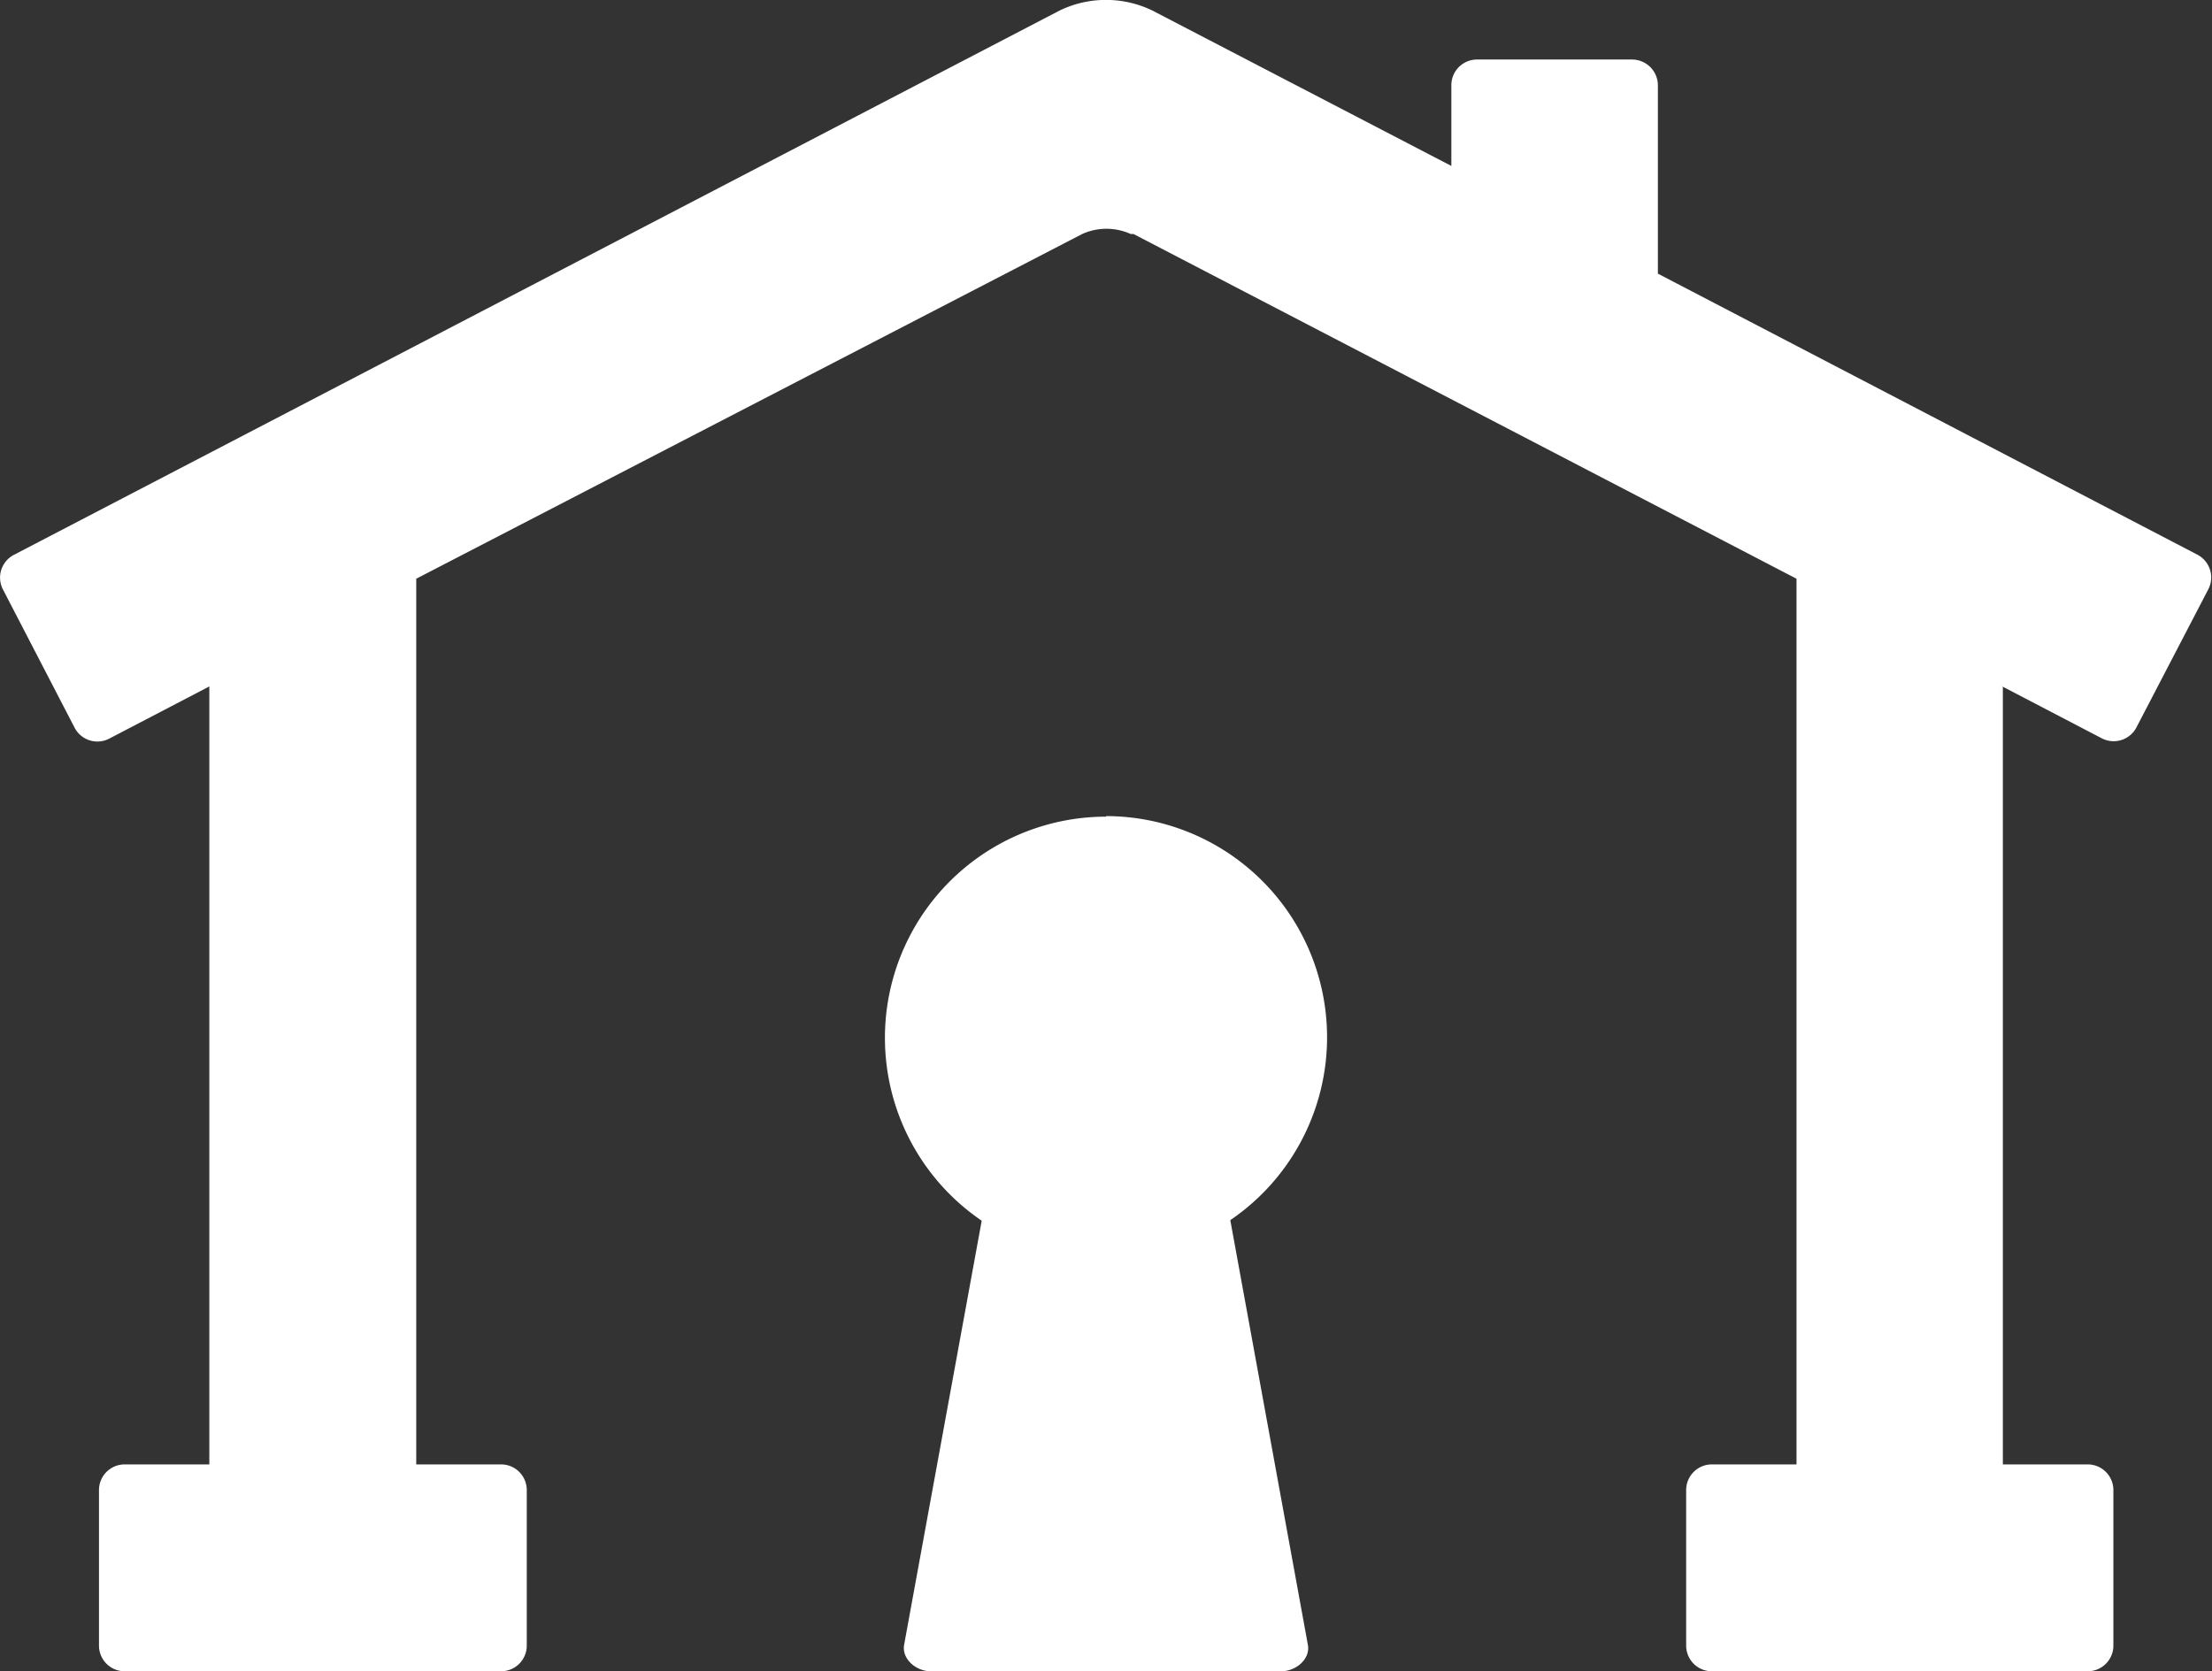
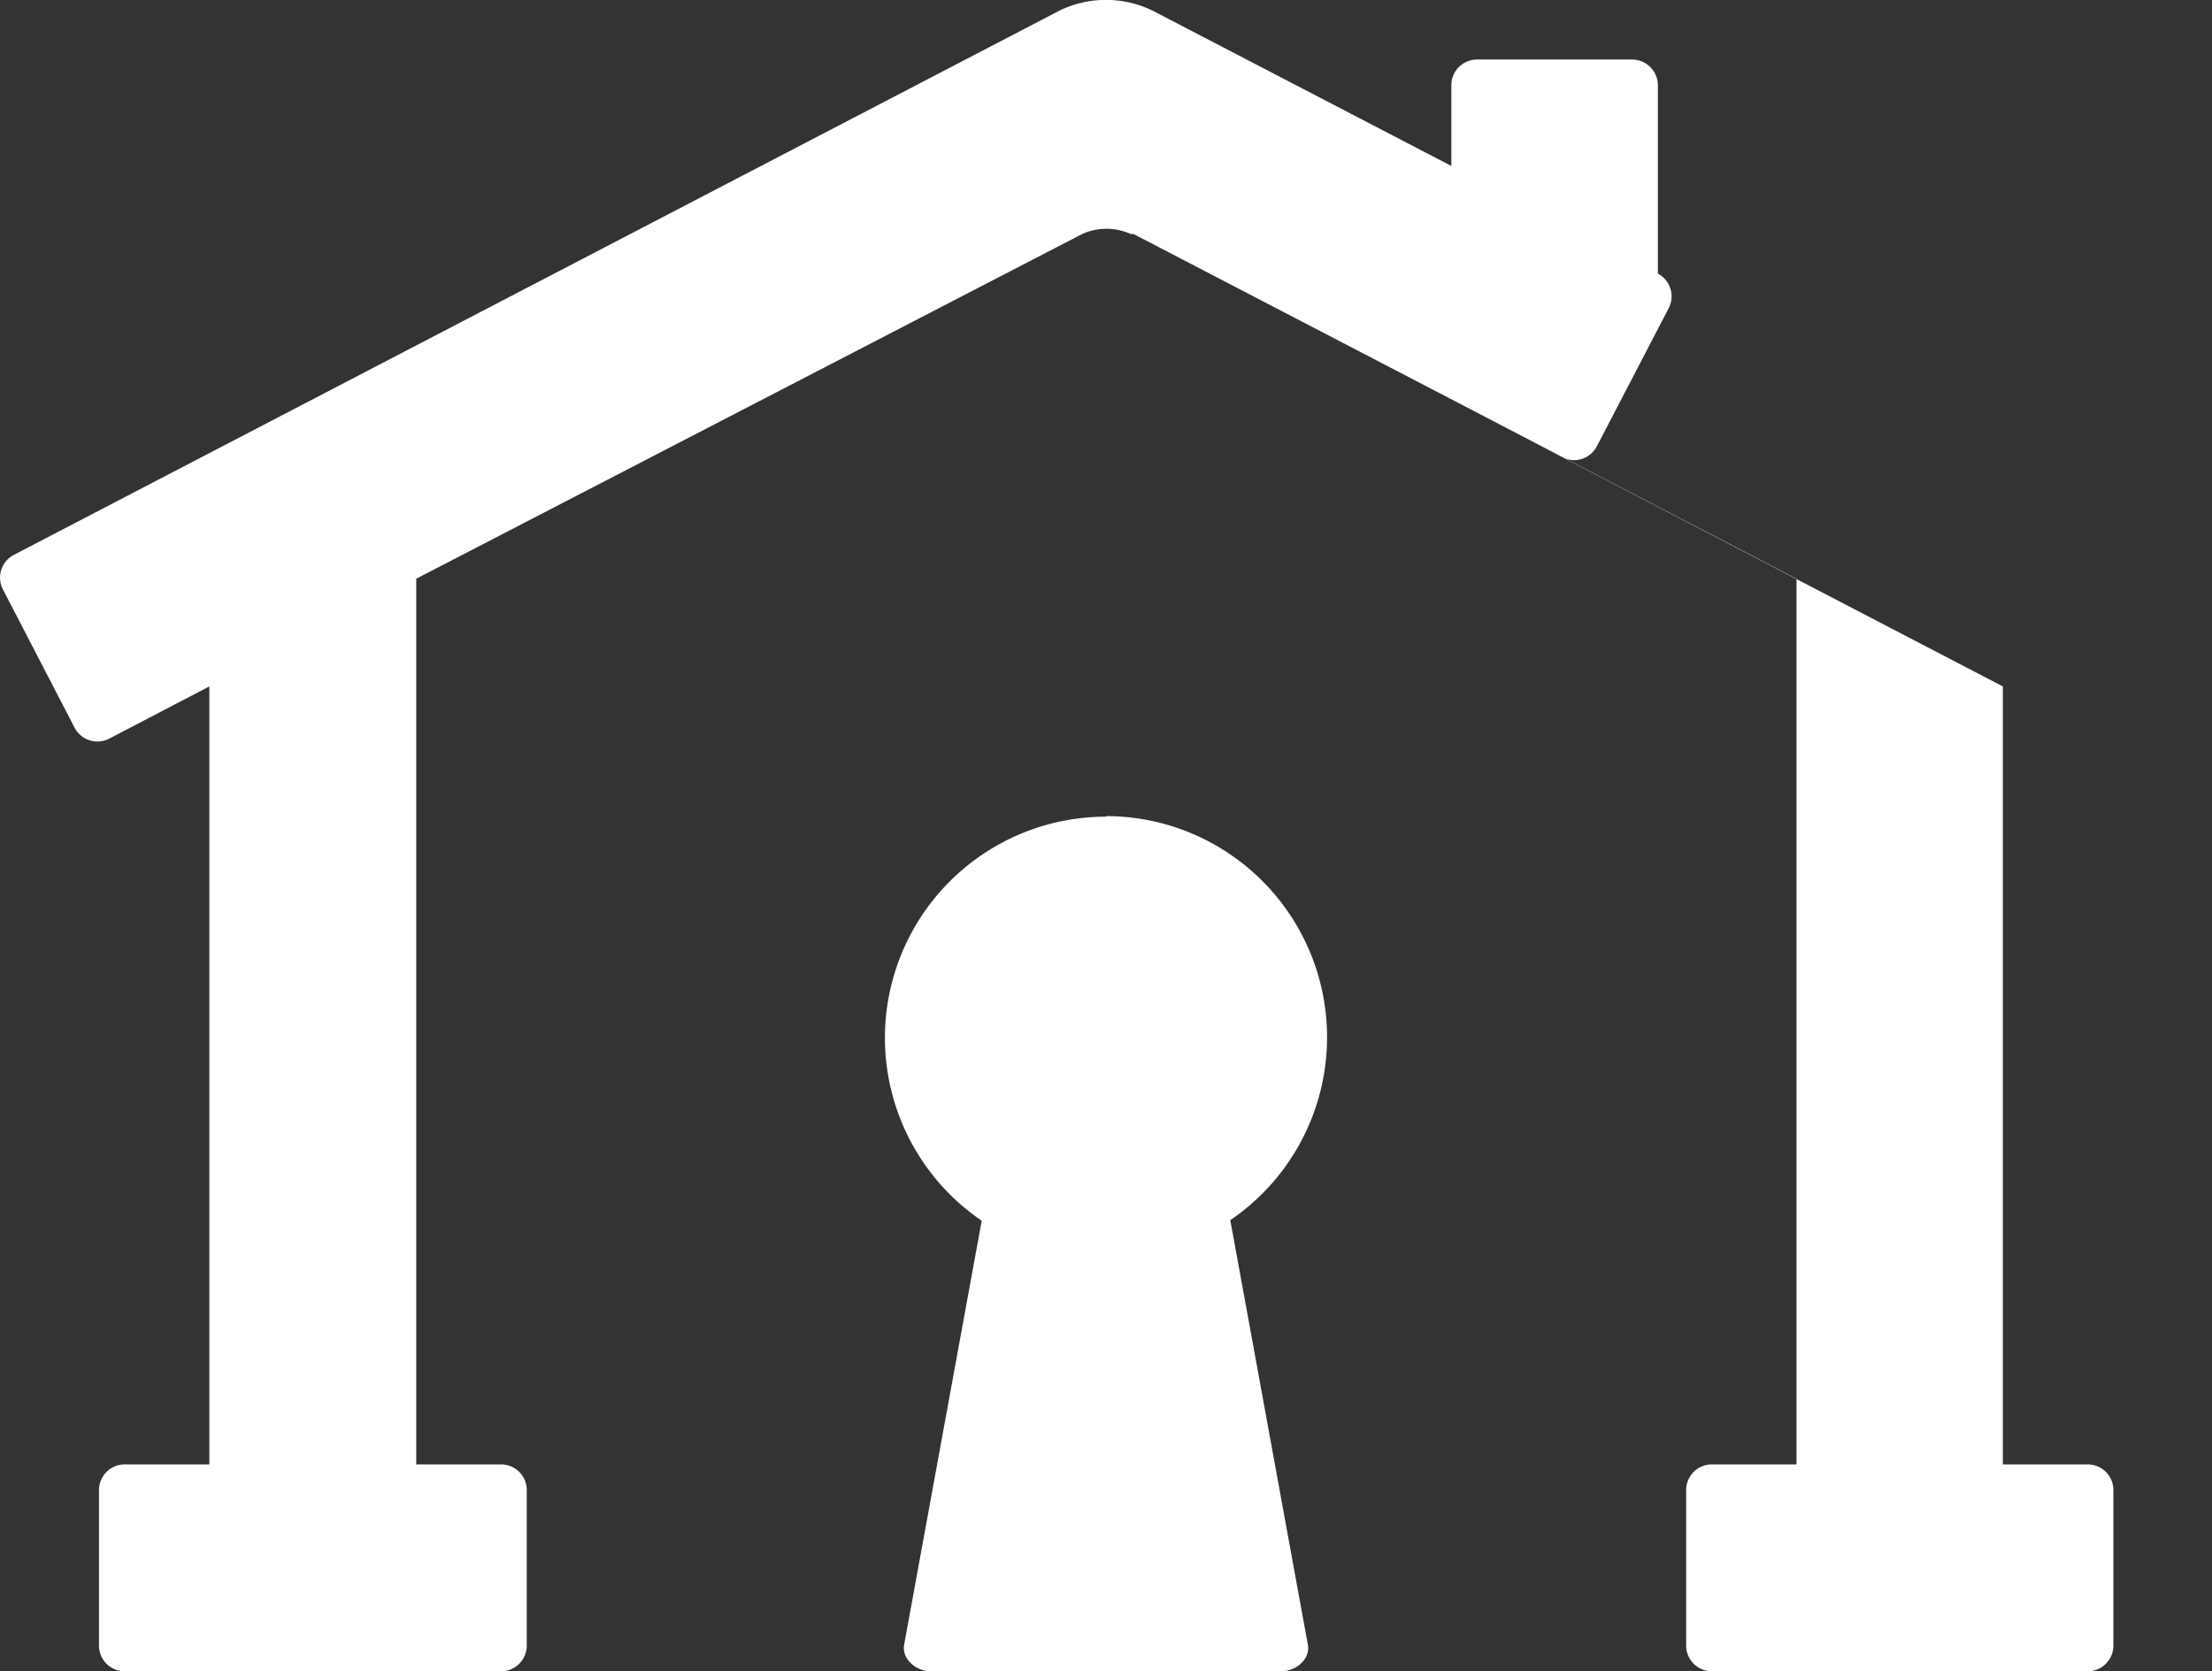
<svg xmlns="http://www.w3.org/2000/svg" viewBox="0 0 118.88 89.84">
  <rect x="0" y="0" width="118.88" height="89.84" fill="#333333" stroke="none" />
  <defs>
    <style>.cls-1{fill:#fff;fill-rule:evenodd;}</style>
  </defs>
  <title>purchasing_1</title>
  <g id="Layer_2" data-name="Layer 2">
    <g id="Layer_1-2" data-name="Layer 1">
-       <path id="Home_Security" data-name="Home Security" class="cls-1" d="M107.64,36.9V78.72h4.56a1.38,1.38,0,0,1,1.38,1.38v8.36a1.38,1.38,0,0,1-1.38,1.38H92a1.38,1.38,0,0,1-1.38-1.38V80.1A1.38,1.38,0,0,1,92,78.72h4.55V31.11L60.92,12.58h-.15a3.16,3.16,0,0,0-2.61,0L22.37,31.11V78.72h4.56a1.38,1.38,0,0,1,1.38,1.38v8.36a1.38,1.38,0,0,1-1.38,1.38H6.7a1.38,1.38,0,0,1-1.38-1.38V80.1A1.38,1.38,0,0,1,6.7,78.72h4.55V36.9l-5.37,2.8A1.38,1.38,0,0,1,4,39.1L.16,31.69a1.38,1.38,0,0,1,.58-1.86L56.94.57a5.72,5.72,0,0,1,5,0L78,8.92V4.57A1.38,1.38,0,0,1,79.36,3.2h8.36A1.39,1.39,0,0,1,89.1,4.57V14.71l29,15.11a1.38,1.38,0,0,1,.58,1.86l-3.86,7.42a1.38,1.38,0,0,1-1.86.59l-5.37-2.8Zm-48.2,7a11.89,11.89,0,0,0-6.68,21.72L48.59,88.42c-.13.76.64,1.42,1.43,1.42H68.86c.79,0,1.57-.66,1.43-1.42L66.12,65.59a11.89,11.89,0,0,0-6.68-21.72Z" />
+       <path id="Home_Security" data-name="Home Security" class="cls-1" d="M107.64,36.9V78.72h4.56a1.38,1.38,0,0,1,1.38,1.38v8.36a1.38,1.38,0,0,1-1.38,1.38H92a1.38,1.38,0,0,1-1.38-1.38V80.1A1.38,1.38,0,0,1,92,78.72h4.55V31.11L60.92,12.58h-.15a3.16,3.16,0,0,0-2.61,0L22.37,31.11V78.72h4.56a1.38,1.38,0,0,1,1.38,1.38v8.36a1.38,1.38,0,0,1-1.38,1.38H6.7a1.38,1.38,0,0,1-1.38-1.38V80.1A1.38,1.38,0,0,1,6.7,78.72h4.55V36.9l-5.37,2.8A1.38,1.38,0,0,1,4,39.1L.16,31.69a1.38,1.38,0,0,1,.58-1.86L56.94.57a5.72,5.72,0,0,1,5,0L78,8.92V4.57A1.38,1.38,0,0,1,79.36,3.2h8.36A1.39,1.39,0,0,1,89.1,4.57V14.71a1.38,1.38,0,0,1,.58,1.86l-3.86,7.42a1.38,1.38,0,0,1-1.86.59l-5.37-2.8Zm-48.2,7a11.89,11.89,0,0,0-6.68,21.72L48.59,88.42c-.13.76.64,1.42,1.43,1.42H68.86c.79,0,1.57-.66,1.43-1.42L66.12,65.59a11.89,11.89,0,0,0-6.68-21.72Z" />
    </g>
  </g>
</svg>